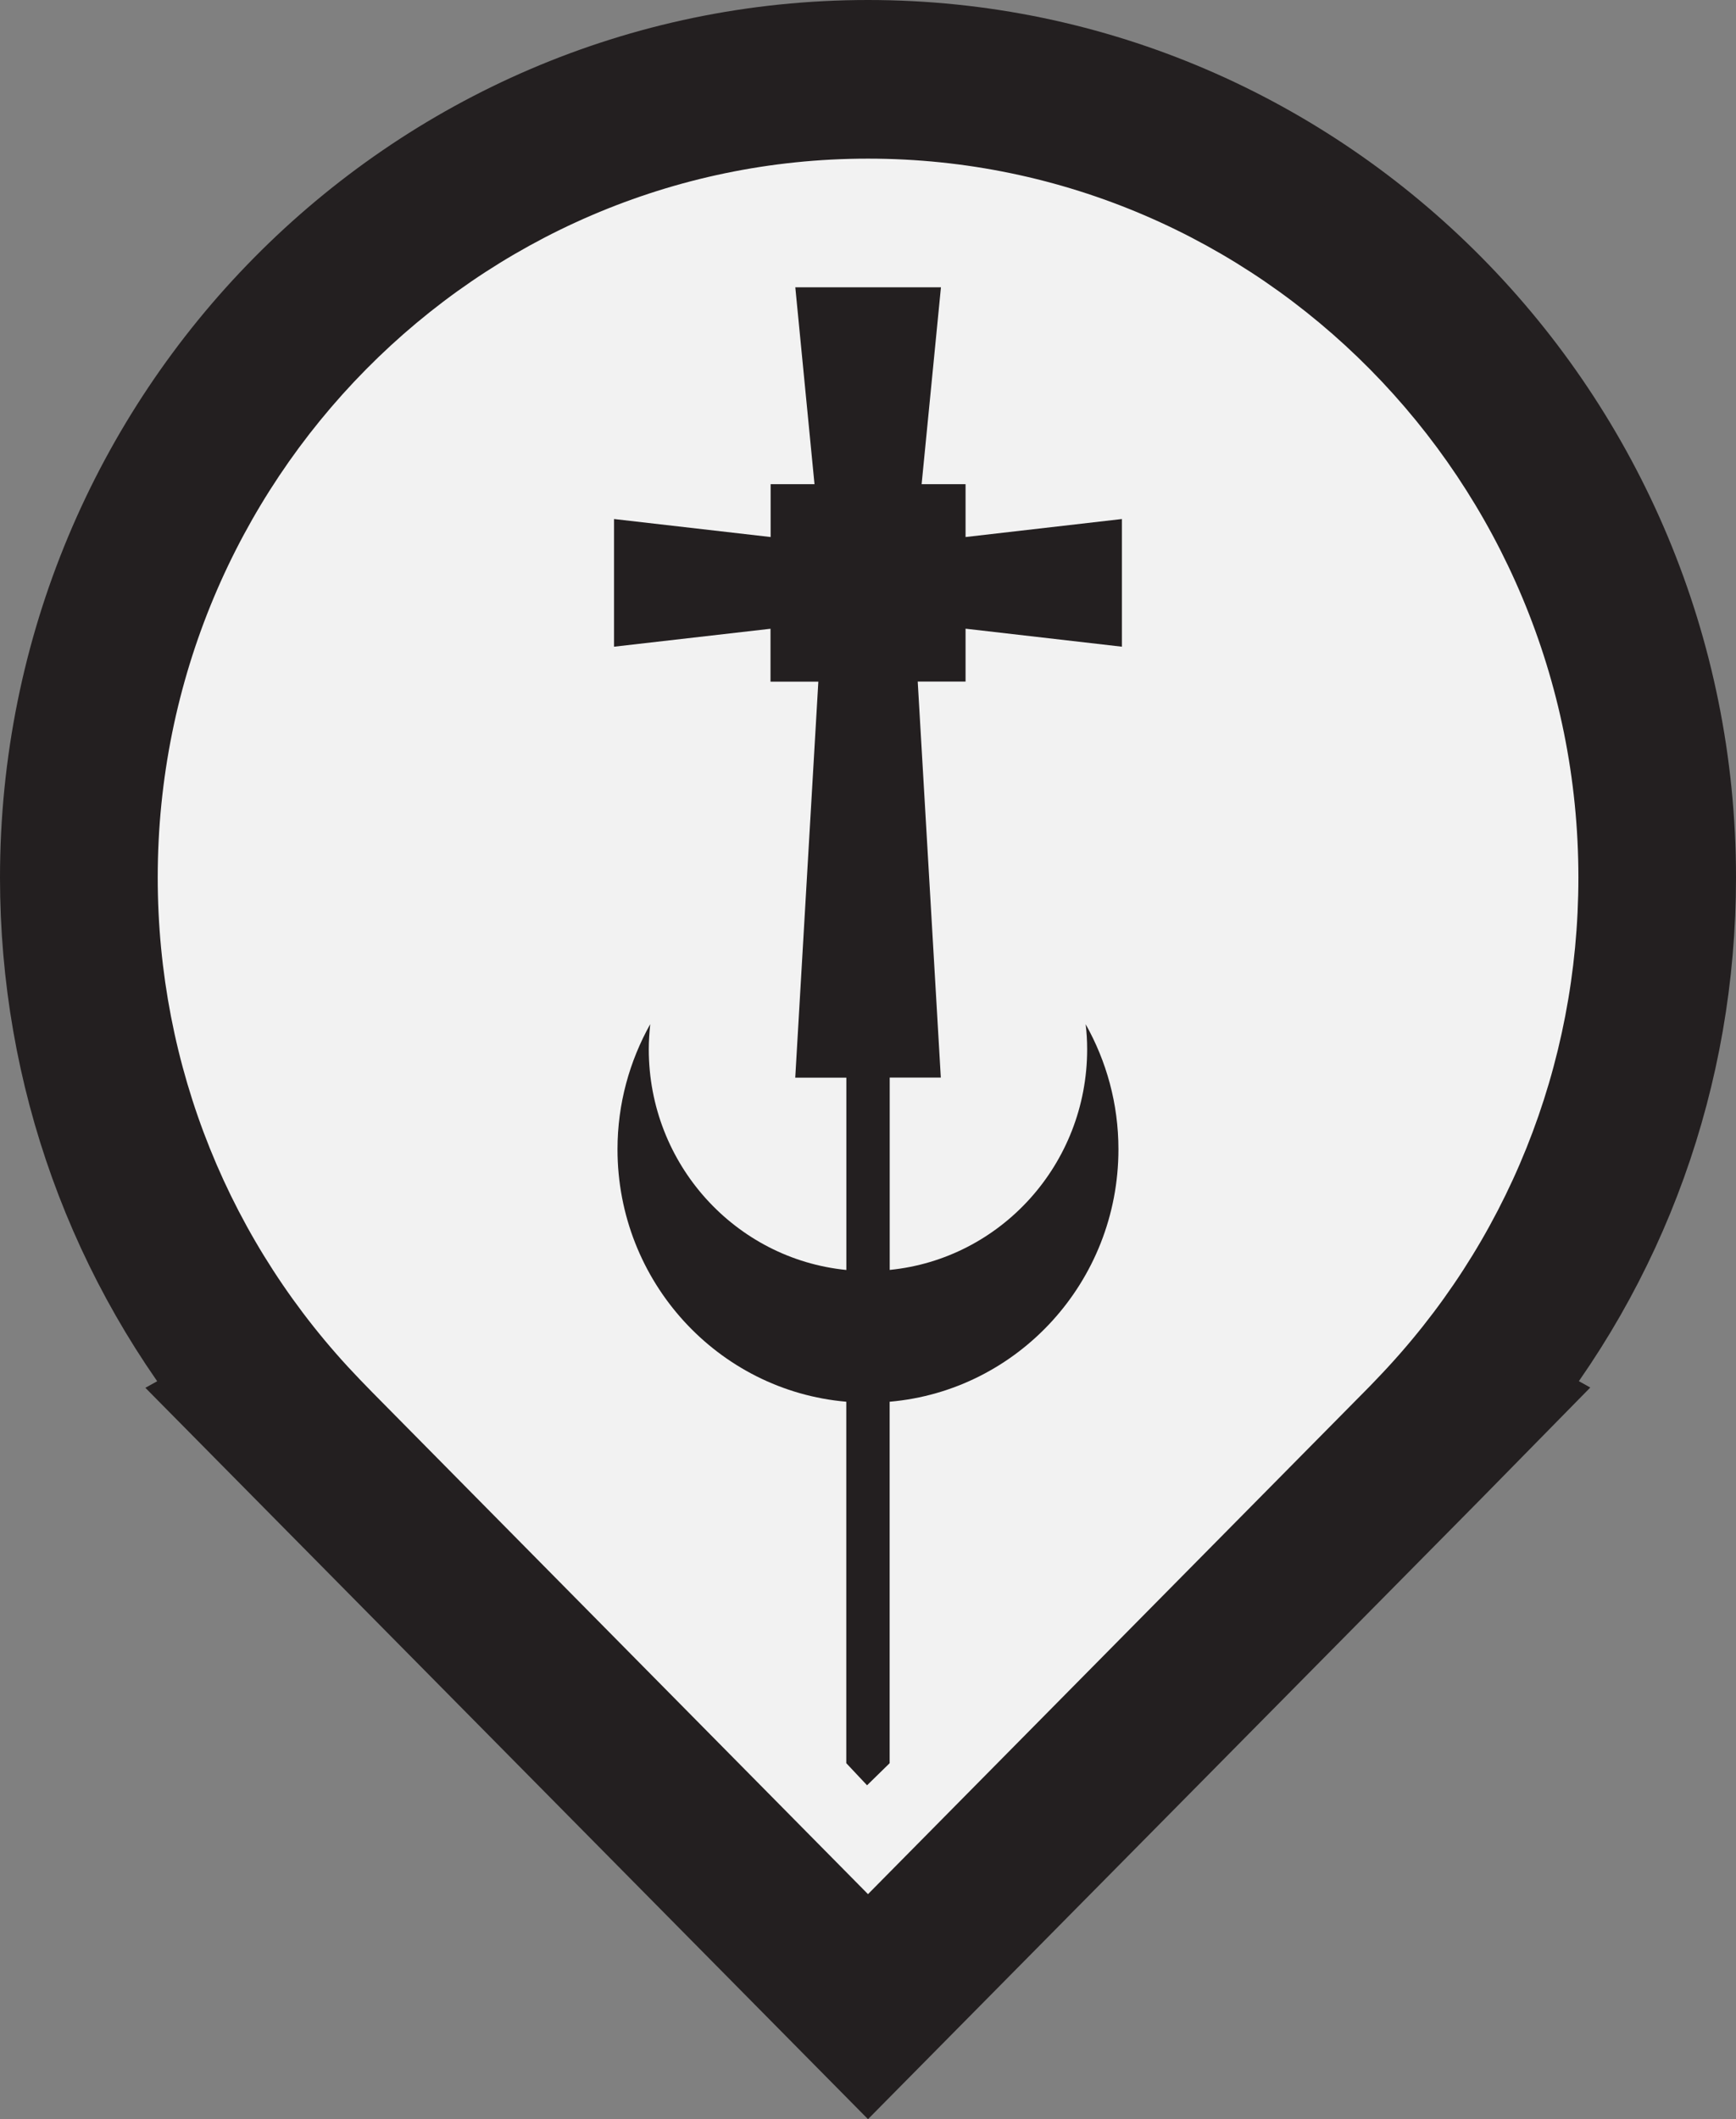
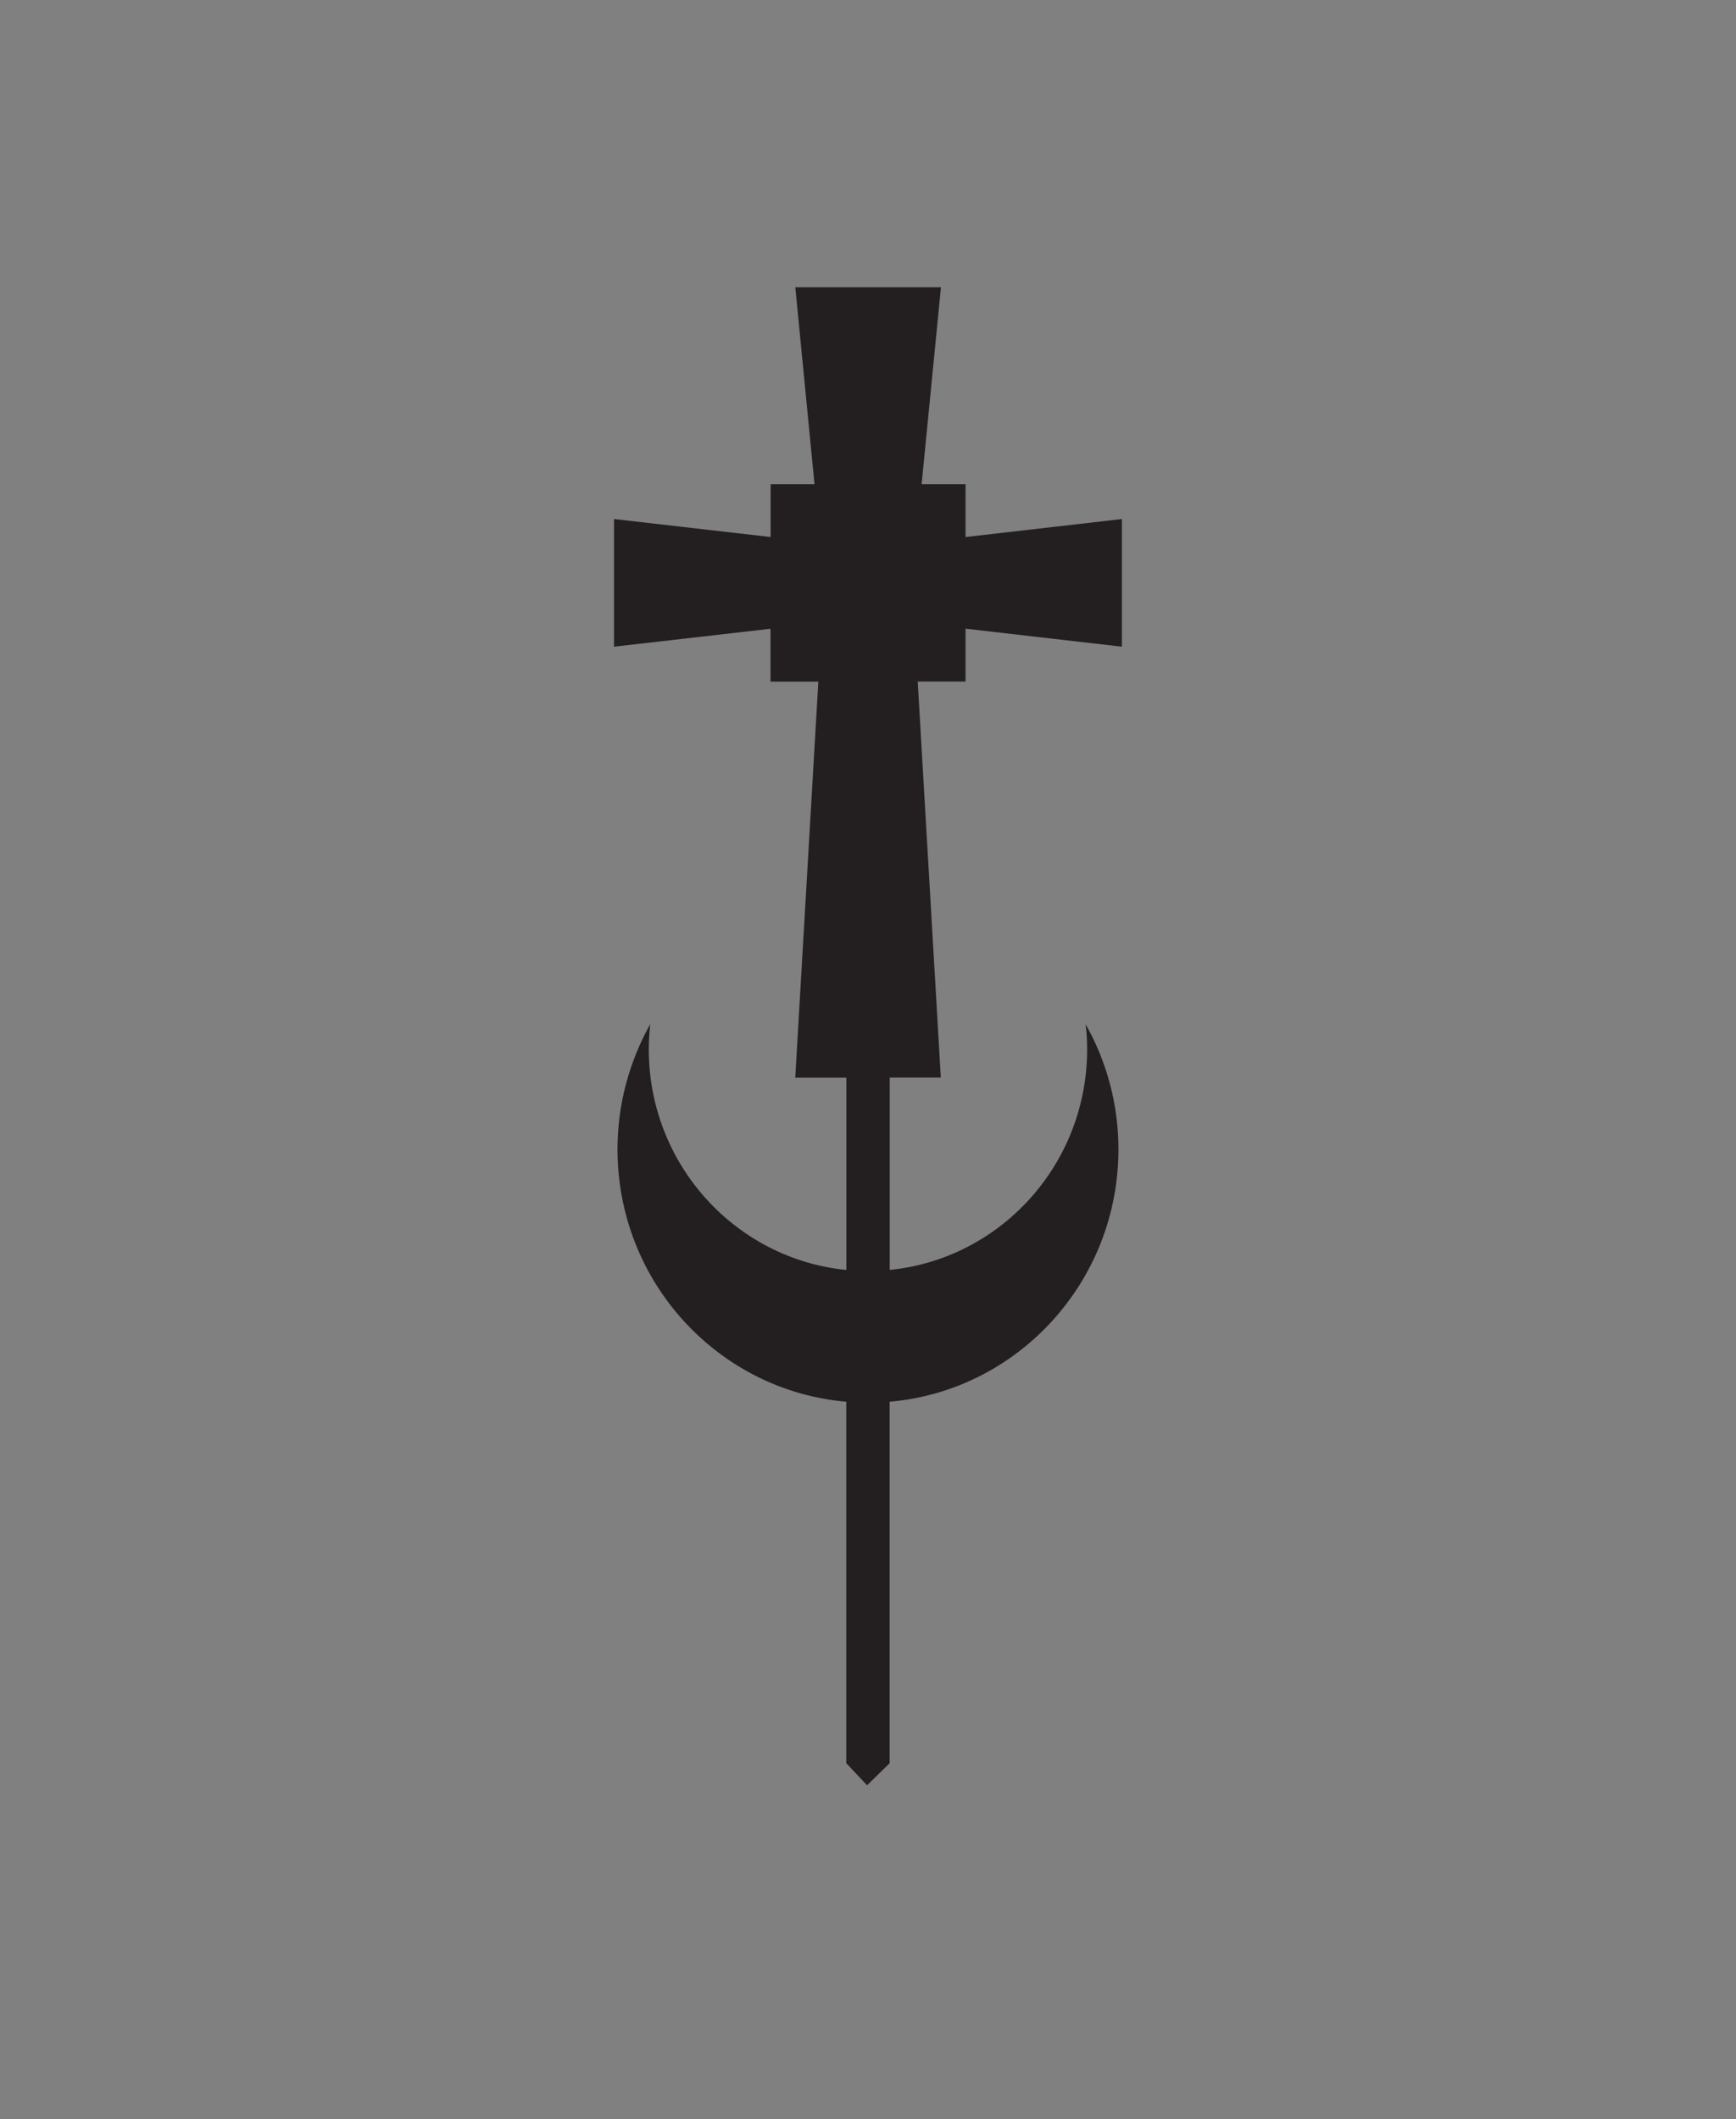
<svg xmlns="http://www.w3.org/2000/svg" version="1.1" x="0px" y="0px" width="27.582px" height="33.665px" viewBox="0 0 27.582 33.665" style="enable-background:new 0 0 27.582 33.665;" xml:space="preserve">
  <rect x="0" y="0" width="27.582" height="33.665" fill="#808080" stroke="none" />
  <style type="text/css">
	.st0{fill:#F2F2F2;stroke:#231F20;stroke-width:2;stroke-miterlimit:10;}
	.st1{fill:#231F20;}
</style>
  <defs>
</defs>
  <g>
    <g>
      <g>
-         <path class="st0" d="M26.582,13.94C26.582,6.805,20.844,1,13.791,1C6.738,1,1,6.805,1,13.94c0,3.069,1.057,5.987,2.992,8.315     l-0.045,0.025l9.844,9.961l9.035-9.141l0.809-0.824l-0.043-0.024C25.527,19.925,26.582,17.008,26.582,13.94" />
-       </g>
+         </g>
    </g>
    <g>
      <g>
-         <path class="st1" d="M21.875,21.905l-0.111,0.116l-7.973,8.068l-7.877-7.973l-0.197-0.203c-2.07-2.146-3.211-4.978-3.211-7.974     c0-6.296,5.062-11.419,11.285-11.419c6.225,0,11.287,5.123,11.287,11.419C25.078,16.932,23.941,19.76,21.875,21.905      M26.582,13.94C26.582,6.805,20.846,1,13.791,1C6.738,1,1,6.805,1,13.94c0,3.069,1.057,5.987,2.992,8.315l-0.045,0.025     l9.844,9.961l9.035-9.141l0.809-0.824l-0.043-0.024C25.527,19.925,26.582,17.008,26.582,13.94" />
        <path class="st1" d="M15.342,7.691h-0.699l0.307-3.127h-2.314l0.305,3.127h-0.697v0.84L9.756,8.245v2.028l2.486-0.285v0.84h0.76     l-0.367,6.291h0.812v3.055c-1.762-0.175-3.139-1.678-3.139-3.506c0-0.135,0.01-0.268,0.023-0.399     c-0.328,0.587-0.52,1.264-0.52,1.988c0,2.105,1.598,3.834,3.635,4.01v5.742l0.33,0.351l0.359-0.351v-5.742     c2.035-0.176,3.635-1.904,3.635-4.01c0-0.725-0.191-1.401-0.521-1.987c0.016,0.13,0.024,0.263,0.024,0.397     c0,1.828-1.375,3.331-3.137,3.506v-3.055h0.812l-0.367-6.291h0.76V9.987l2.484,0.286V8.245l-2.484,0.286V7.691z" />
      </g>
    </g>
  </g>
</svg>